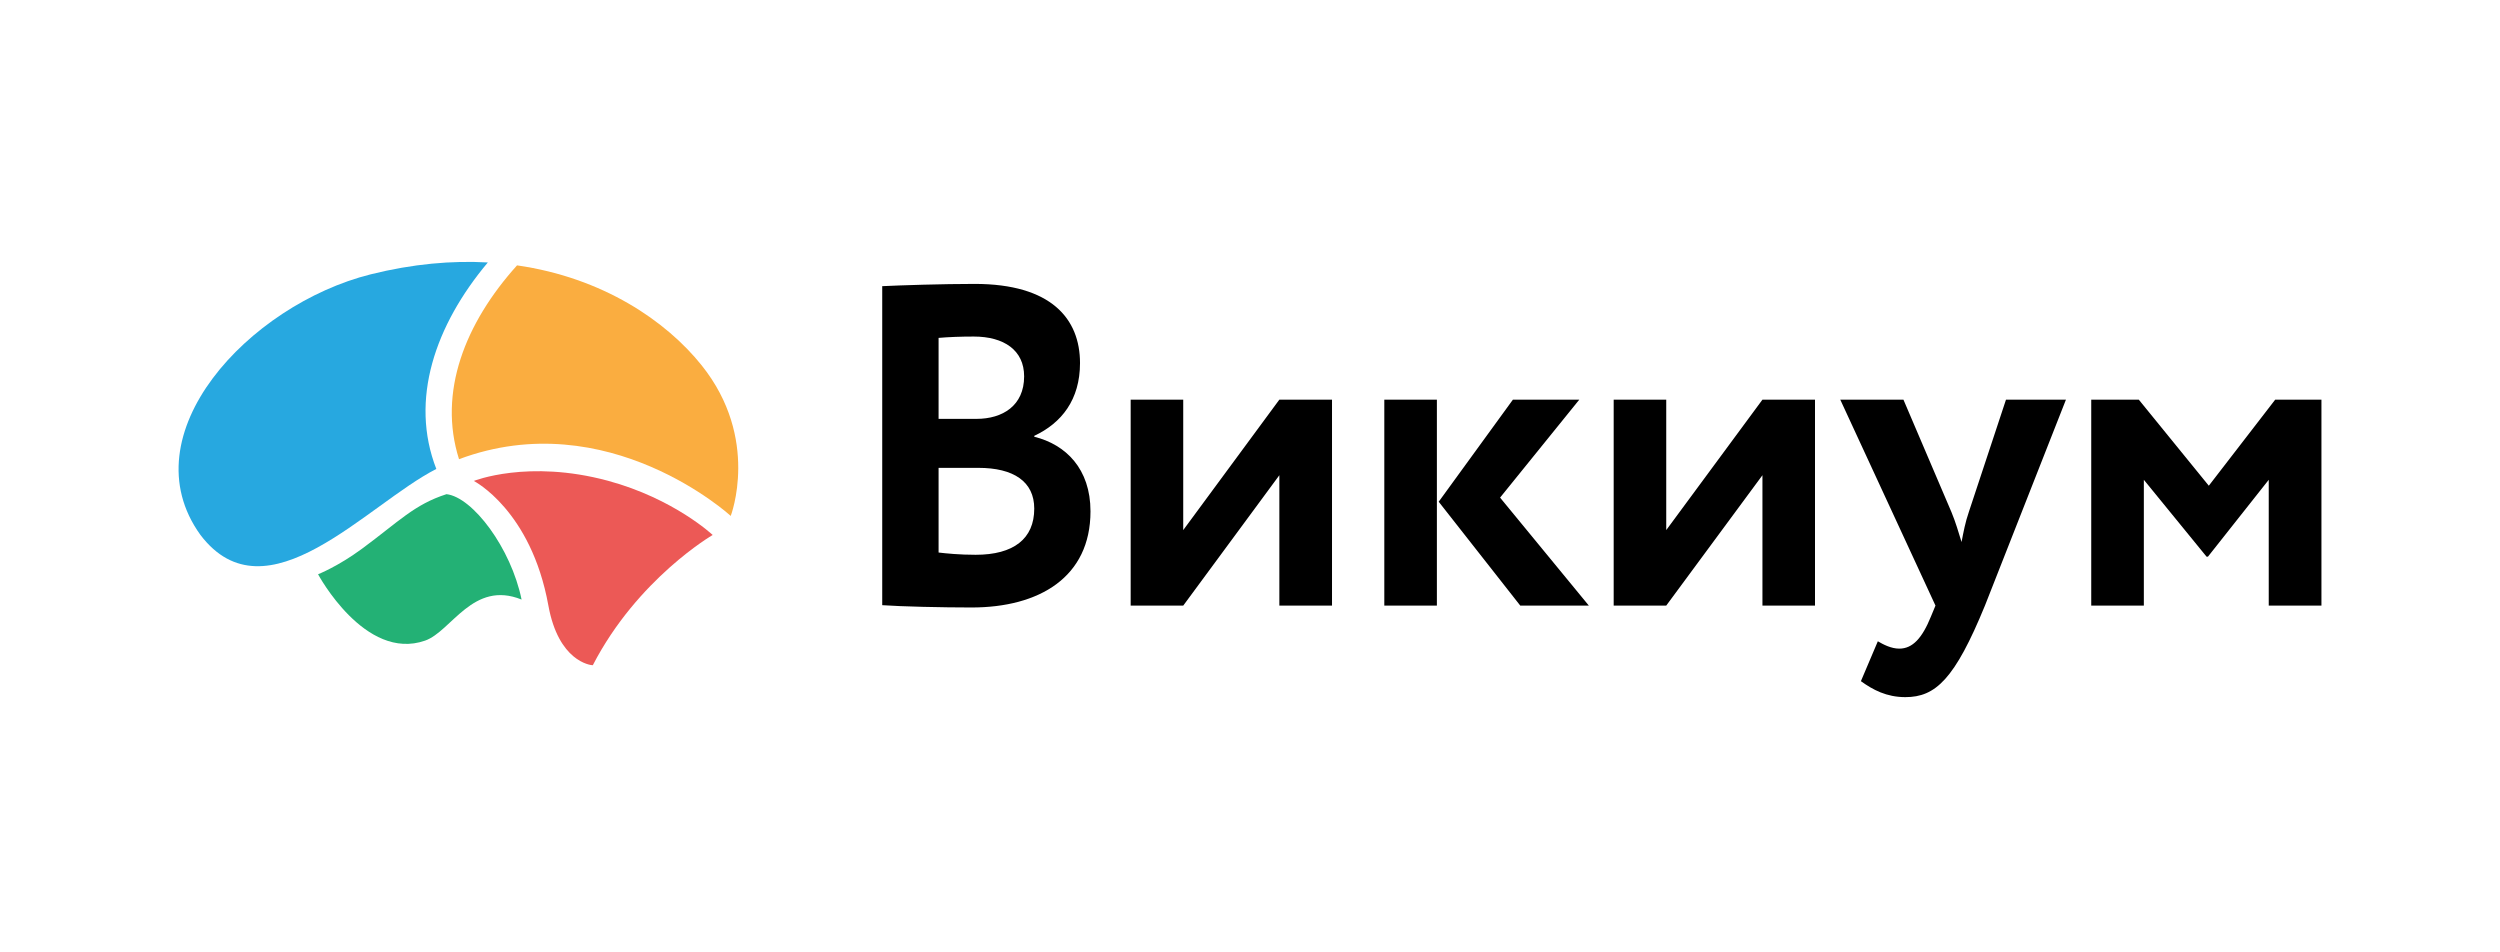
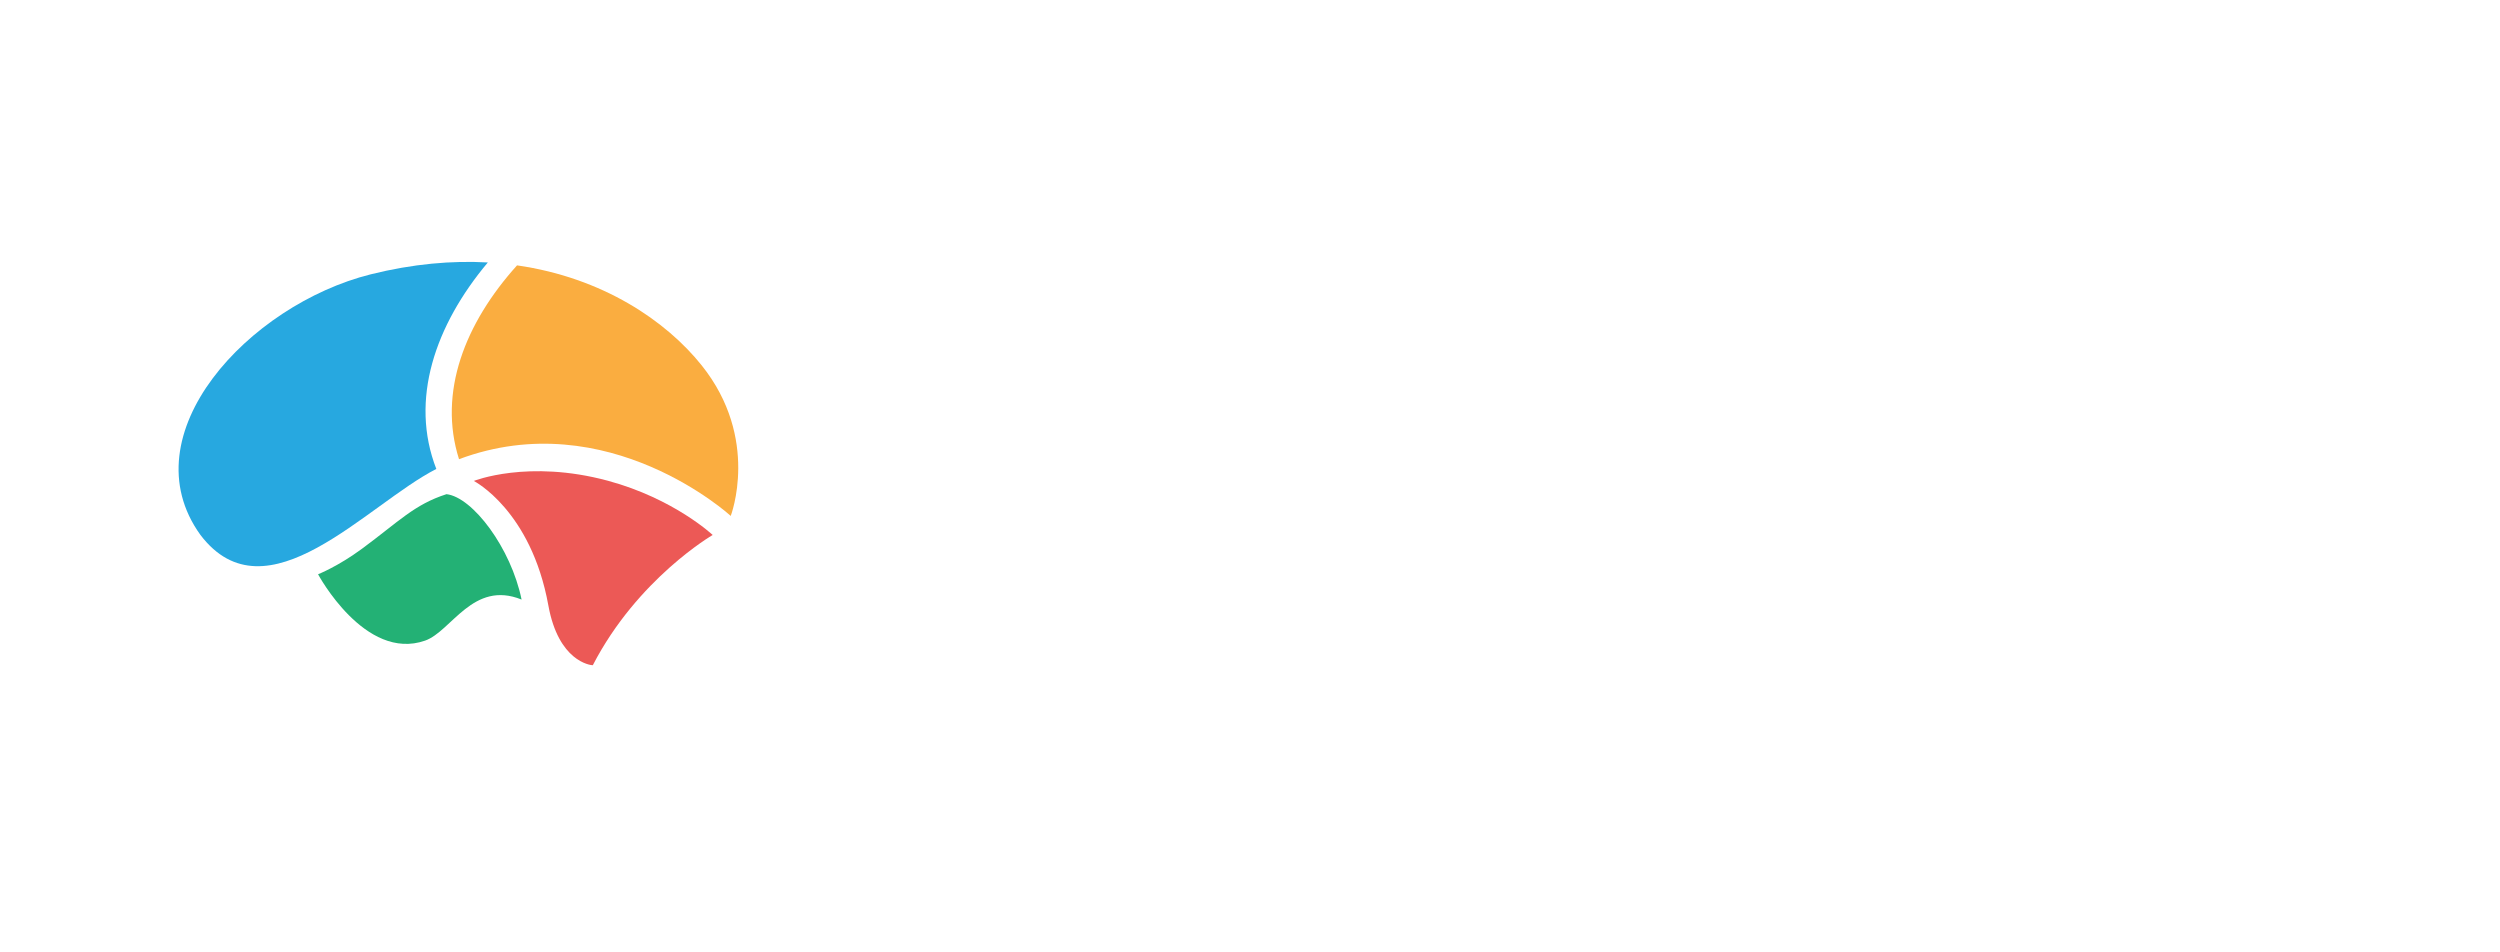
<svg xmlns="http://www.w3.org/2000/svg" width="210" height="80" viewBox="0 0 210 80" fill="none">
  <path fill-rule="evenodd" clip-rule="evenodd" d="M43.813 50.363C42.924 46.034 39.71 41.767 37.506 41.51C34.79 42.385 33.515 43.801 30.412 46.091C28.365 47.599 26.717 48.238 26.717 48.238C26.717 48.238 30.652 55.585 35.708 53.812C37.921 53.038 39.732 48.707 43.813 50.363Z" fill="#23B175" />
  <path fill-rule="evenodd" clip-rule="evenodd" d="M49.797 55.878C53.557 48.599 59.865 44.938 59.865 44.938C59.865 44.938 56.629 41.889 51.053 40.38C44.351 38.572 39.799 40.399 39.799 40.399C39.799 40.399 44.609 42.848 46.062 50.855C46.911 55.547 49.572 55.88 49.799 55.88" fill="#EC5956" />
  <path fill-rule="evenodd" clip-rule="evenodd" d="M40.98 22.046C37.968 21.878 34.693 22.157 31.138 23.044C20.909 25.605 10.743 36.486 16.839 44.938C22.387 52.22 30.839 42.349 36.651 39.392C34.388 33.578 36.553 27.315 40.98 22.044" fill="#27A8E0" />
  <path fill-rule="evenodd" clip-rule="evenodd" d="M43.433 22.289C39.062 27.142 36.775 32.952 38.558 38.572C51.074 33.896 61.381 43.337 61.381 43.337C61.381 43.337 63.88 36.861 58.937 30.686C55.968 26.972 50.642 23.326 43.433 22.291" fill="#FAAD40" />
-   <path fill-rule="evenodd" clip-rule="evenodd" d="M78.841 39.3V46.412C79.493 46.49 80.603 46.602 81.952 46.602C85.142 46.602 86.877 45.261 86.877 42.723C86.877 40.452 85.142 39.3 82.184 39.3H78.841ZM78.841 28.383V35.185H82.025C84.218 35.185 86.027 34.077 86.027 31.614C86.027 29.421 84.337 28.27 81.796 28.27C80.721 28.27 79.685 28.309 78.841 28.383ZM74.107 24.038C75.611 23.964 79.184 23.848 81.872 23.848C88.294 23.848 90.721 26.77 90.721 30.498C90.721 33.571 89.177 35.534 86.879 36.61V36.687C89.524 37.343 91.601 39.377 91.601 42.952C91.601 48.489 87.298 51.029 81.606 51.029C79.144 51.029 75.689 50.949 74.107 50.835V24.038ZM94.976 50.87V33.572H99.391V44.528L107.464 33.572H111.889V50.87H107.466V39.918L99.393 50.87H94.976ZM126.005 41.797L133.461 50.868H127.701L120.851 42.146L127.082 33.574H132.658L126.007 41.799L126.005 41.797ZM116.282 50.868H120.698V33.574H116.282V50.872V50.868ZM135.549 50.87V33.572H139.964V44.528L148.045 33.572H152.46V50.87H148.045V39.918L139.964 50.87H135.549ZM166.735 50.87C164.199 57.062 162.58 58.559 160.048 58.559C158.47 58.559 157.317 57.942 156.316 57.218L157.738 53.868C158.2 54.138 158.854 54.485 159.543 54.485C160.657 54.485 161.465 53.602 162.196 51.795L162.58 50.87L154.583 33.572H159.889L163.927 43.029C164.278 43.876 164.507 44.683 164.771 45.531C164.925 44.724 165.08 43.876 165.387 42.991L168.503 33.572H173.539L166.735 50.87ZM175.664 33.572H179.66L185.54 40.801L191.116 33.572H195.001V50.87H190.574V40.303L185.468 46.759H185.35L180.083 40.303V50.87H175.664V33.572Z" fill="black" />
</svg>